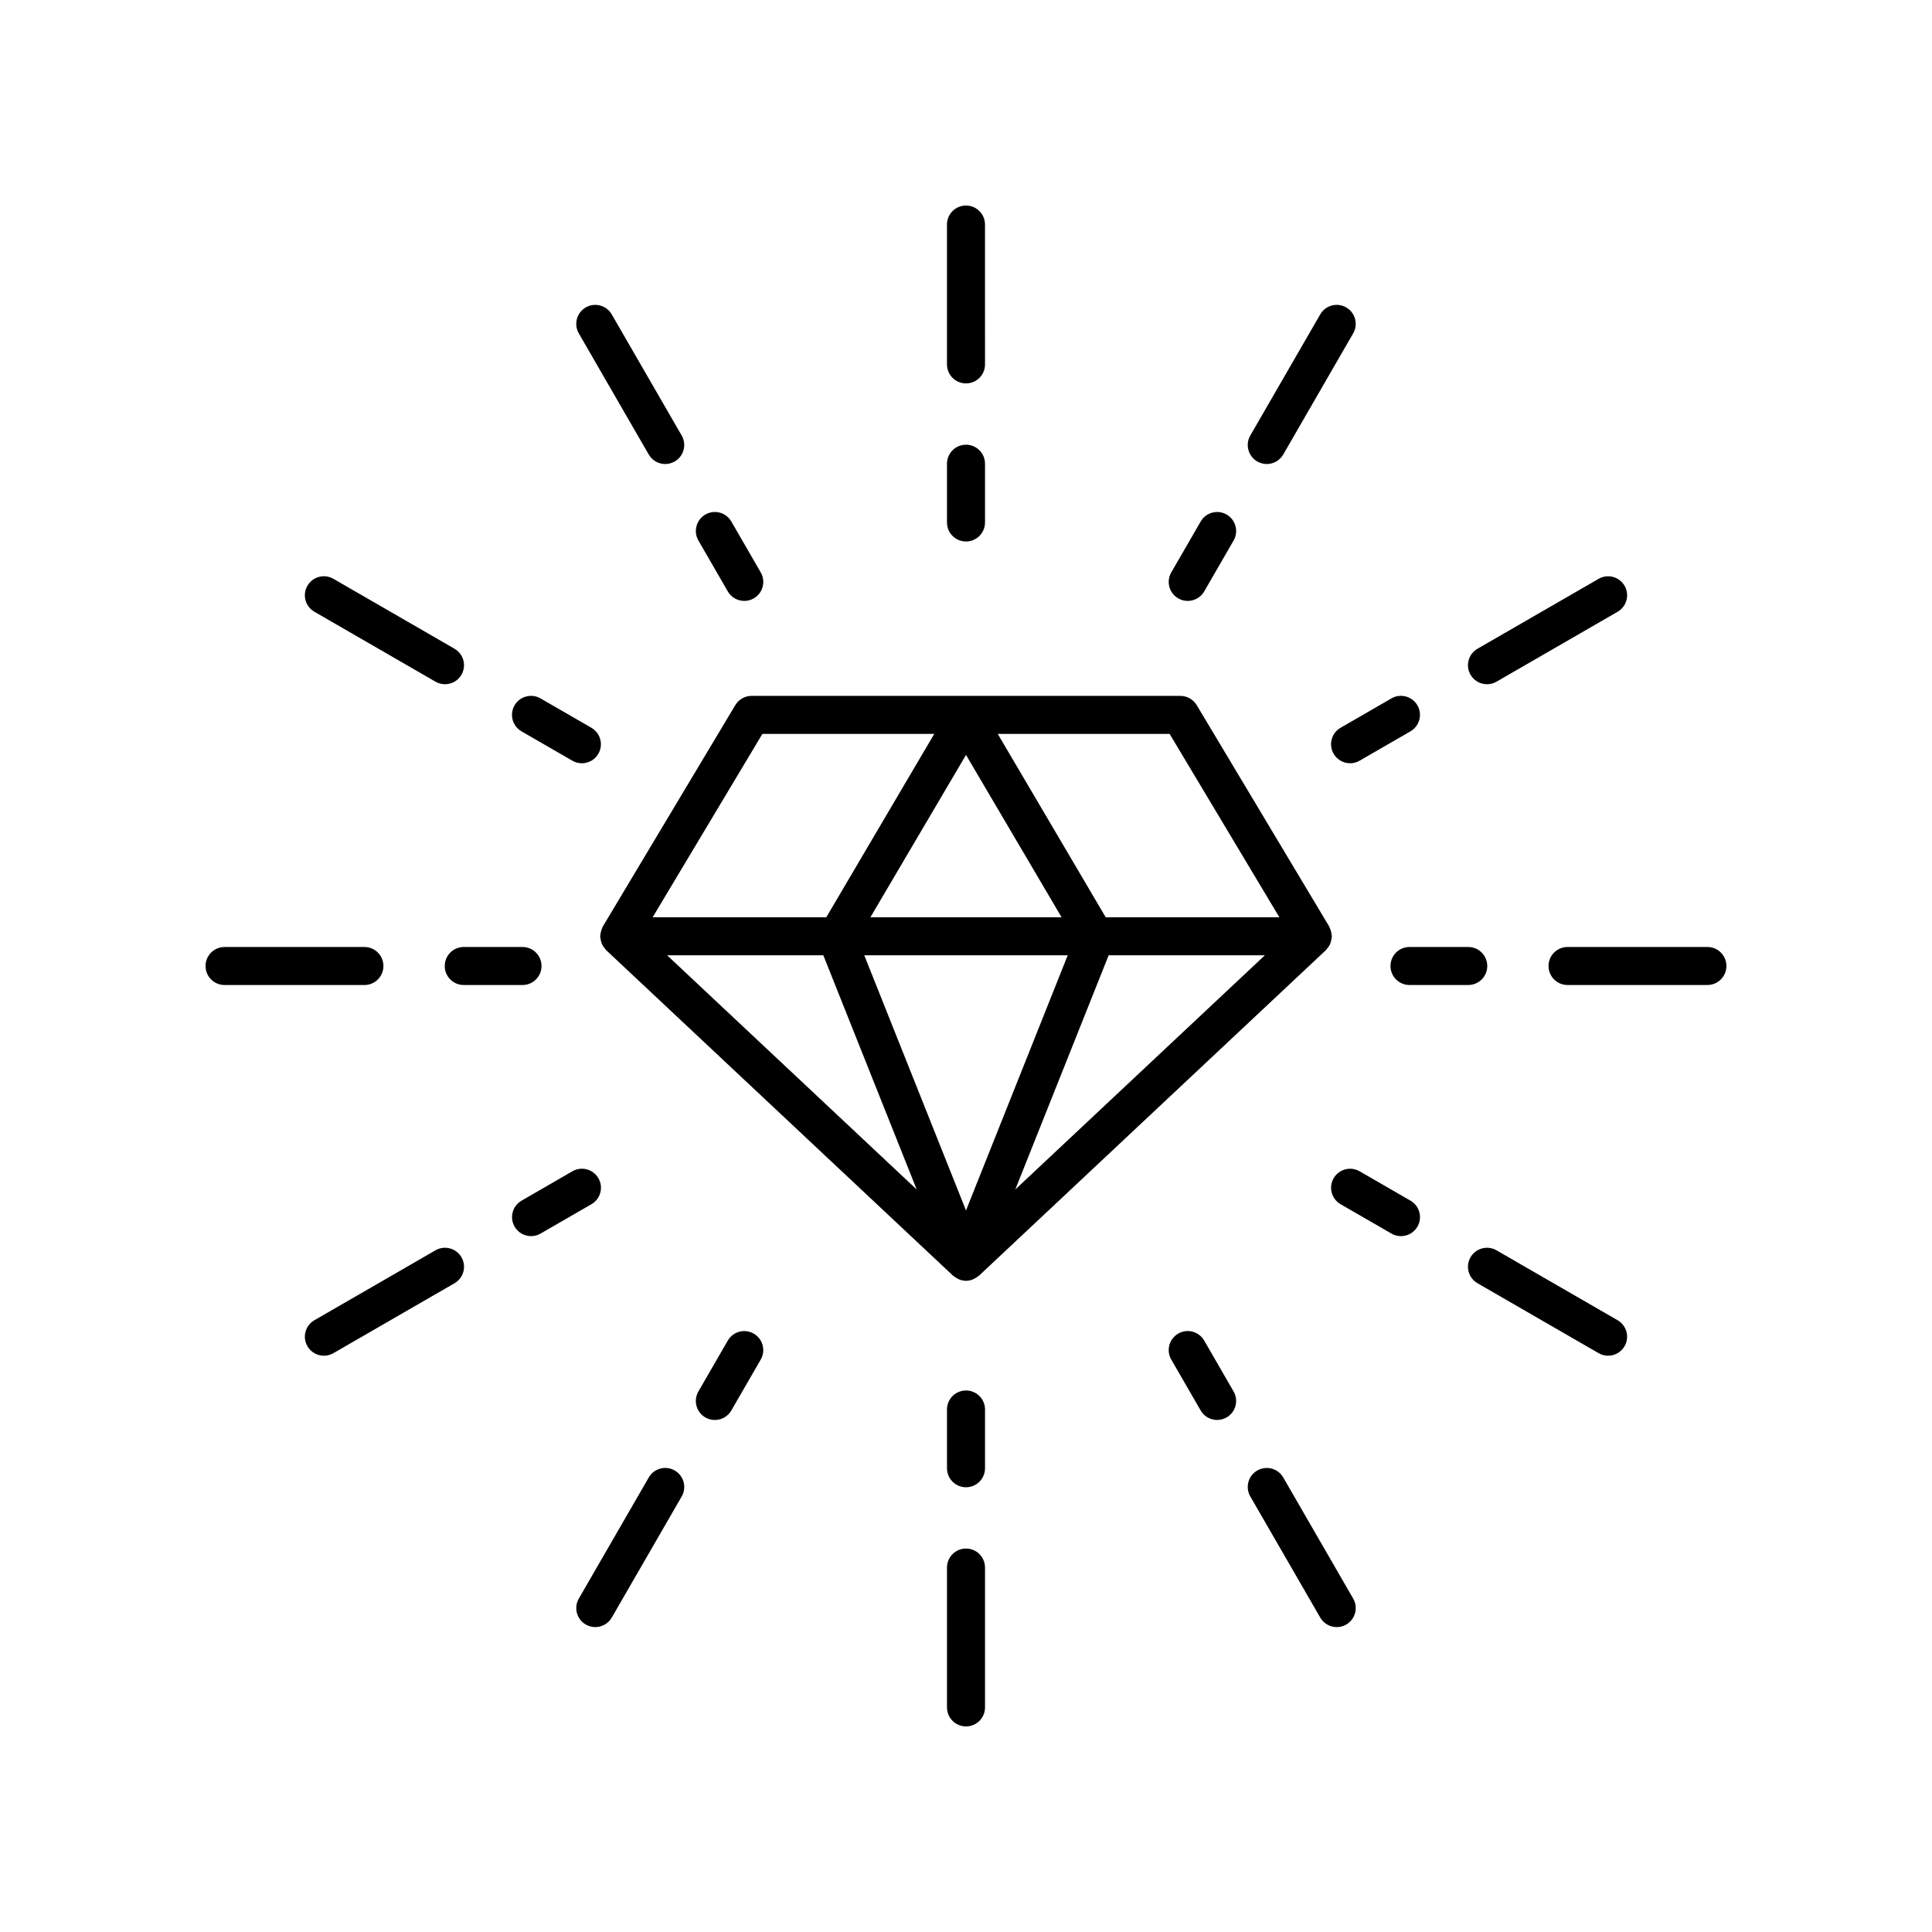
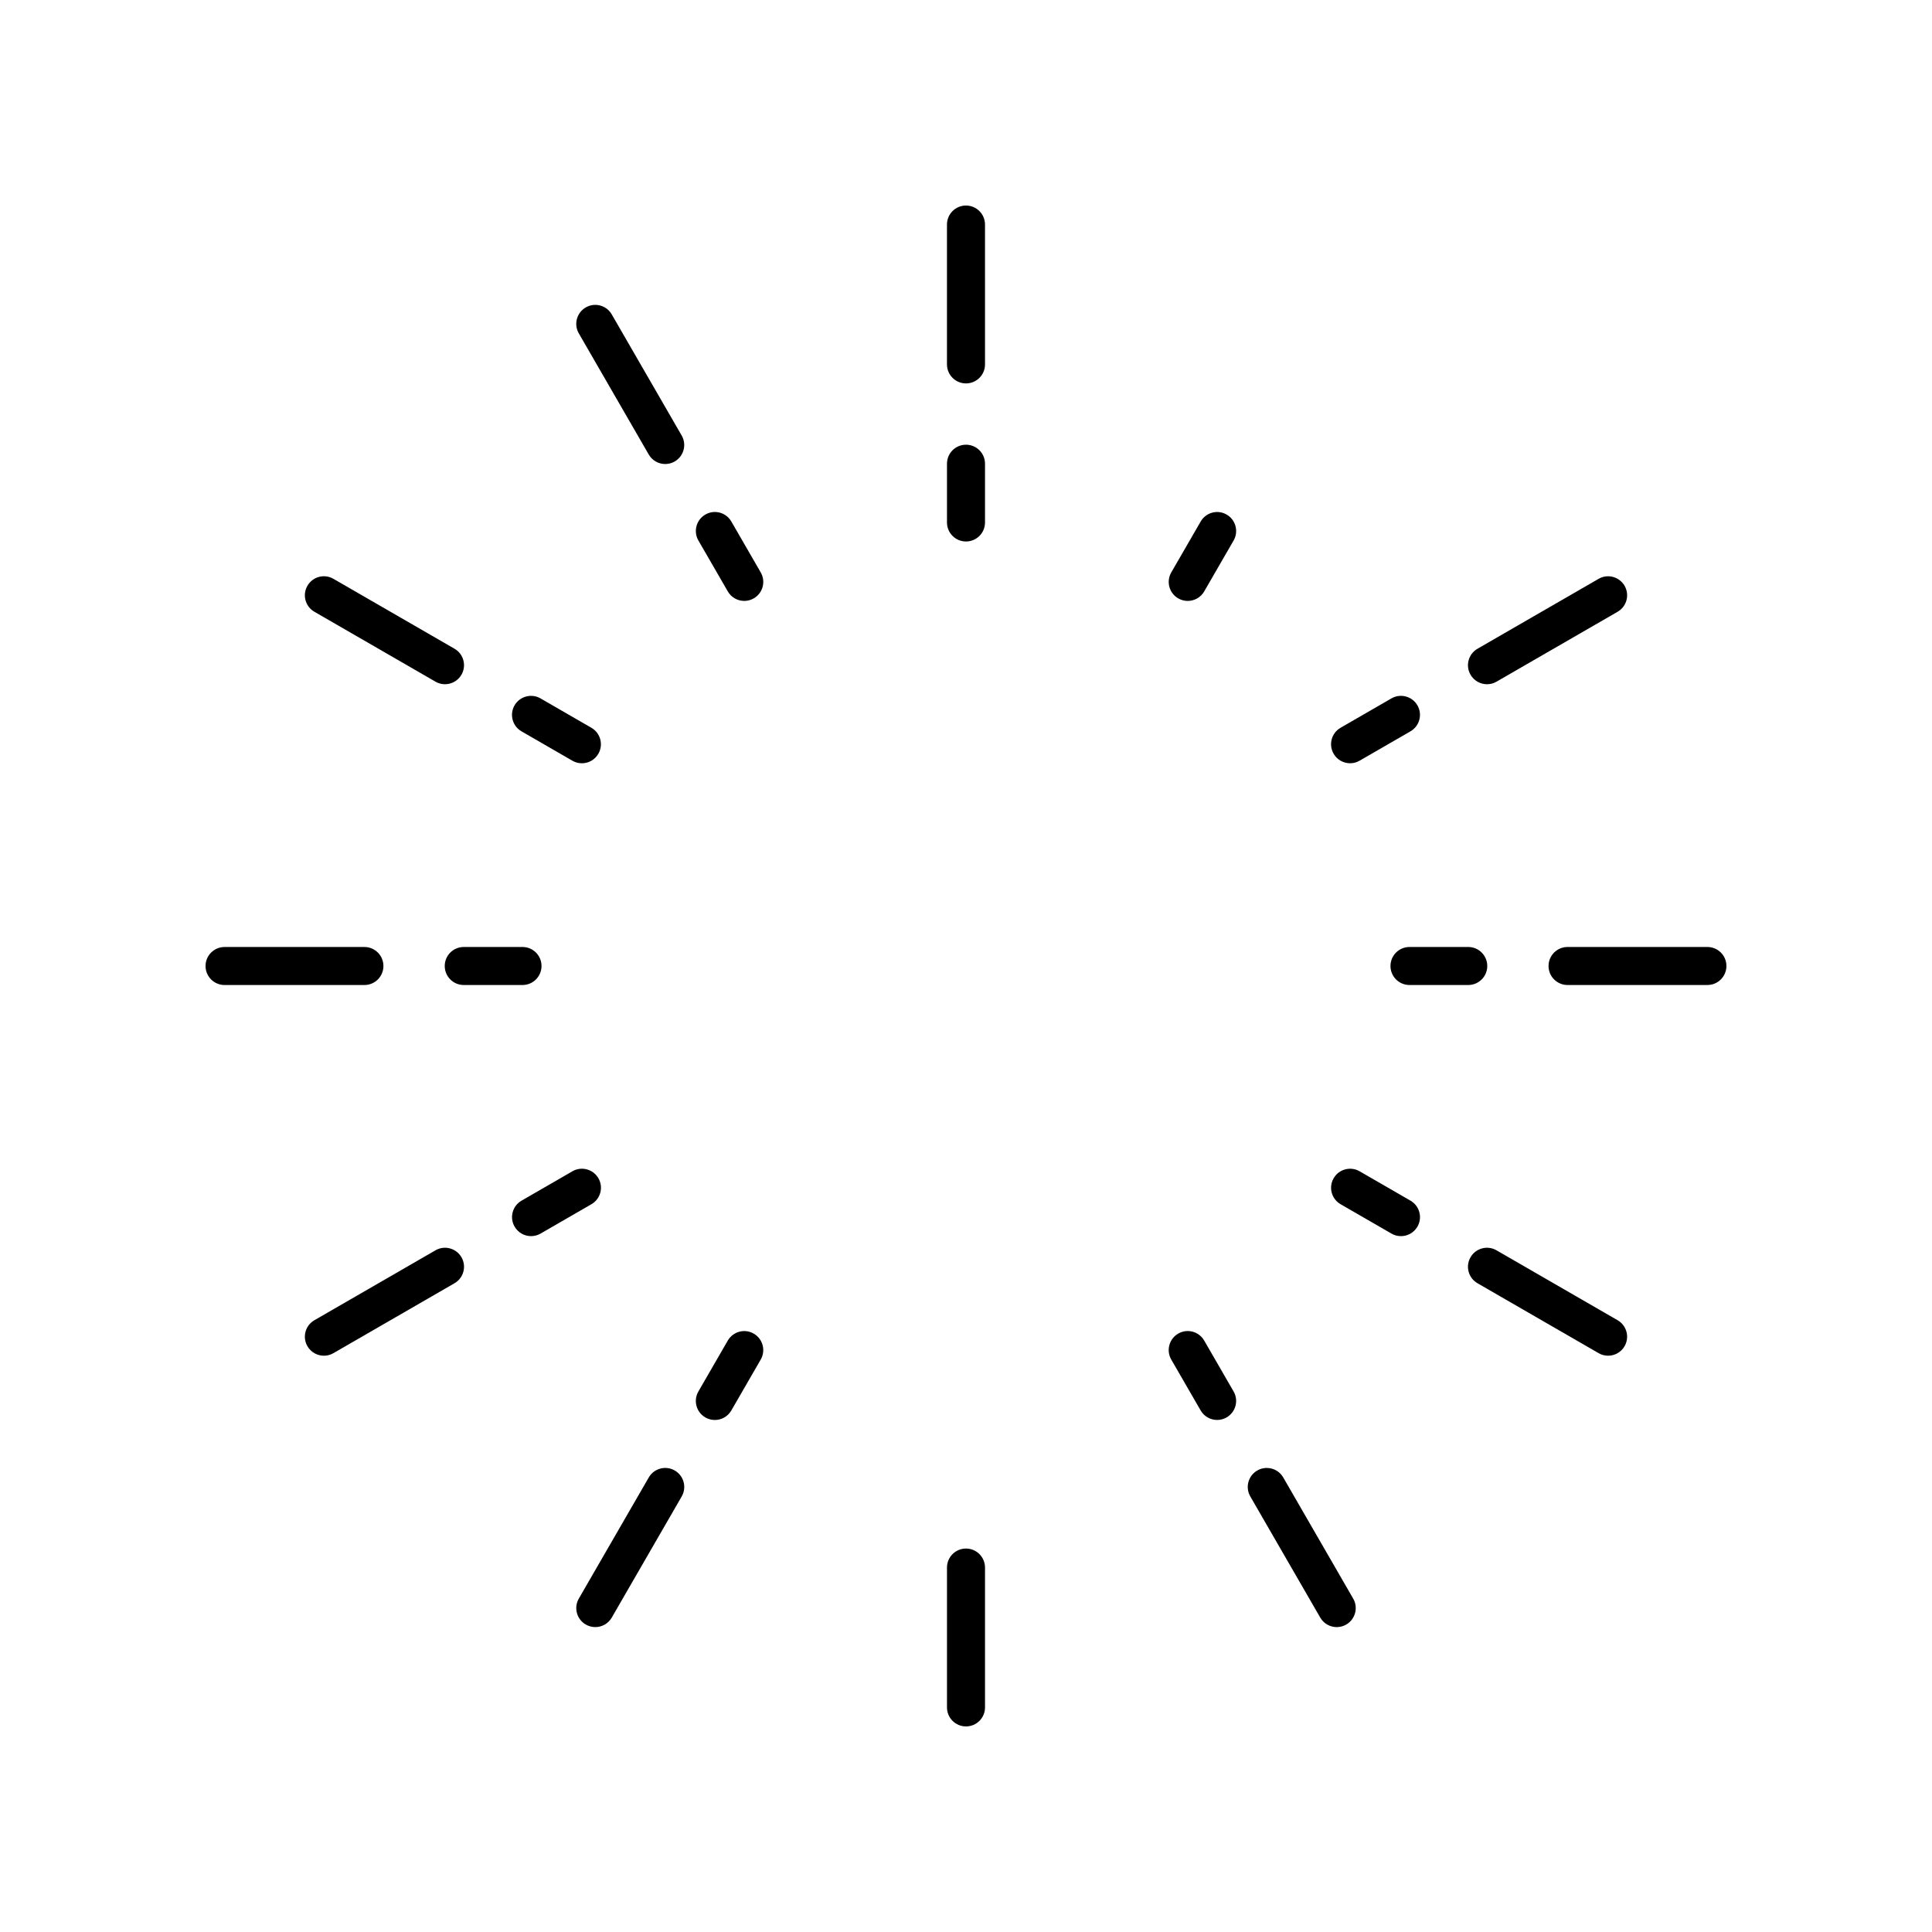
<svg xmlns="http://www.w3.org/2000/svg" fill="#000000" width="800px" height="800px" version="1.1" viewBox="144 144 512 512">
  <g>
    <path d="m394.96 282.46c0 2.781 2.254 5.039 5.039 5.039s5.039-2.254 5.039-5.039v-15.57c0-2.781-2.254-5.039-5.039-5.039s-5.039 2.254-5.039 5.039z" />
    <path d="m400 245.61c2.785 0 5.039-2.254 5.039-5.039l-0.004-37.062c0-2.781-2.254-5.039-5.039-5.039s-5.039 2.254-5.039 5.039v37.062c0.004 2.785 2.258 5.039 5.043 5.039z" />
    <path d="m341.24 303.25c0.855 0 1.723-0.215 2.516-0.676 2.41-1.391 3.238-4.473 1.844-6.879l-7.789-13.488c-1.391-2.414-4.481-3.246-6.883-1.844-2.41 1.391-3.238 4.473-1.844 6.879l7.789 13.484c0.934 1.621 2.625 2.523 4.367 2.523z" />
    <path d="m320.29 266.97c0.855 0 1.723-0.215 2.516-0.676 2.41-1.391 3.238-4.477 1.844-6.883l-18.535-32.098c-1.395-2.414-4.481-3.234-6.879-1.844-2.41 1.391-3.238 4.477-1.844 6.883l18.531 32.098c0.934 1.617 2.625 2.519 4.367 2.519z" />
    <path d="m280.36 330.93c-1.391 2.41-0.566 5.492 1.844 6.883l13.484 7.785c0.793 0.457 1.656 0.676 2.516 0.676 1.742 0 3.434-0.902 4.367-2.519 1.391-2.41 0.566-5.492-1.844-6.883l-13.484-7.785c-2.406-1.391-5.492-0.566-6.883 1.844z" />
    <path d="m264.45 315.92-32.098-18.531c-2.414-1.391-5.492-0.566-6.883 1.848-1.391 2.41-0.566 5.492 1.844 6.883l32.098 18.531c0.793 0.457 1.656 0.676 2.516 0.676 1.742 0 3.434-0.902 4.367-2.519 1.395-2.414 0.566-5.492-1.844-6.887z" />
    <path d="m261.86 400c0 2.781 2.254 5.039 5.039 5.039h15.57c2.785 0 5.039-2.254 5.039-5.039 0-2.781-2.254-5.039-5.039-5.039h-15.57c-2.785 0-5.039 2.254-5.039 5.039z" />
    <path d="m203.51 405.04h37.062c2.785 0 5.039-2.254 5.039-5.039 0-2.781-2.254-5.039-5.039-5.039l-37.062 0.004c-2.785 0-5.039 2.254-5.039 5.039 0.004 2.781 2.254 5.035 5.039 5.035z" />
    <path d="m295.7 454.4-13.484 7.785c-2.41 1.391-3.238 4.473-1.844 6.883 0.934 1.617 2.629 2.519 4.367 2.519 0.855 0 1.723-0.215 2.516-0.676l13.484-7.785c2.41-1.391 3.238-4.473 1.844-6.883-1.398-2.41-4.488-3.234-6.883-1.844z" />
    <path d="m225.47 500.76c0.934 1.617 2.629 2.519 4.367 2.519 0.855 0 1.723-0.215 2.516-0.676l32.098-18.531c2.41-1.391 3.238-4.473 1.844-6.883-1.391-2.41-4.481-3.238-6.883-1.844l-32.098 18.531c-2.41 1.391-3.238 4.473-1.844 6.883z" />
    <path d="m333.44 520.31c1.742 0 3.434-0.902 4.367-2.519l7.789-13.484c1.391-2.41 0.566-5.492-1.844-6.879-2.41-1.402-5.484-0.566-6.883 1.844l-7.789 13.484c-1.391 2.41-0.566 5.492 1.844 6.879 0.793 0.457 1.66 0.676 2.516 0.676z" />
    <path d="m299.24 574.52c0.793 0.457 1.656 0.676 2.516 0.676 1.742 0 3.434-0.902 4.367-2.519l18.535-32.098c1.391-2.41 0.566-5.492-1.844-6.883-2.406-1.391-5.492-0.566-6.883 1.844l-18.535 32.098c-1.395 2.41-0.57 5.492 1.844 6.883z" />
-     <path d="m405.04 517.53c0-2.781-2.254-5.039-5.039-5.039s-5.039 2.254-5.039 5.039v15.57c0 2.781 2.254 5.039 5.039 5.039s5.039-2.254 5.039-5.039z" />
    <path d="m400 554.38c-2.785 0-5.039 2.254-5.039 5.039v37.062c0 2.781 2.254 5.039 5.039 5.039s5.039-2.254 5.039-5.039v-37.062c-0.004-2.781-2.254-5.039-5.039-5.039z" />
    <path d="m456.24 497.42c-2.41 1.391-3.238 4.473-1.844 6.879l7.789 13.484c0.934 1.617 2.629 2.519 4.367 2.519 0.855 0 1.723-0.215 2.516-0.676 2.41-1.391 3.238-4.473 1.844-6.879l-7.789-13.484c-1.395-2.41-4.481-3.246-6.883-1.844z" />
    <path d="m493.88 572.68c0.934 1.617 2.629 2.519 4.367 2.519 0.855 0 1.723-0.215 2.516-0.676 2.41-1.391 3.238-4.477 1.844-6.883l-18.535-32.098c-1.398-2.414-4.488-3.234-6.883-1.844-2.41 1.391-3.238 4.477-1.844 6.883z" />
    <path d="m515.27 471.59c1.742 0 3.434-0.902 4.367-2.519 1.391-2.41 0.566-5.492-1.844-6.883l-13.484-7.785c-2.406-1.391-5.492-0.566-6.883 1.844-1.391 2.41-0.566 5.492 1.844 6.883l13.484 7.785c0.793 0.461 1.66 0.676 2.516 0.676z" />
    <path d="m535.55 484.07 32.098 18.531c0.789 0.457 1.656 0.676 2.512 0.676 1.742 0 3.434-0.902 4.367-2.519 1.391-2.41 0.566-5.492-1.844-6.883l-32.098-18.531c-2.406-1.391-5.492-0.566-6.883 1.844s-0.566 5.492 1.848 6.883z" />
    <path d="m538.14 400c0-2.781-2.254-5.039-5.039-5.039h-15.57c-2.785 0-5.039 2.254-5.039 5.039 0 2.781 2.254 5.039 5.039 5.039h15.57c2.785-0.004 5.039-2.258 5.039-5.039z" />
    <path d="m596.48 394.96h-37.062c-2.785 0-5.039 2.254-5.039 5.039 0 2.781 2.254 5.039 5.039 5.039l37.062-0.004c2.785 0 5.039-2.254 5.039-5.039 0-2.781-2.254-5.035-5.039-5.035z" />
    <path d="m497.42 343.75c0.934 1.617 2.629 2.519 4.367 2.519 0.855 0 1.723-0.215 2.516-0.676l13.484-7.785c2.41-1.391 3.238-4.473 1.844-6.883-1.398-2.41-4.488-3.234-6.883-1.844l-13.484 7.785c-2.406 1.391-3.234 4.473-1.844 6.883z" />
    <path d="m574.53 299.24c-1.398-2.41-4.481-3.238-6.883-1.844l-32.098 18.531c-2.41 1.391-3.238 4.473-1.844 6.883 0.934 1.617 2.629 2.519 4.367 2.519 0.855 0 1.723-0.215 2.516-0.676l32.098-18.531c2.41-1.395 3.234-4.473 1.844-6.883z" />
    <path d="m458.76 303.25c1.742 0 3.434-0.902 4.367-2.519l7.789-13.484c1.391-2.41 0.566-5.492-1.844-6.879-2.406-1.402-5.492-0.57-6.883 1.844l-7.789 13.484c-1.391 2.41-0.566 5.492 1.844 6.879 0.793 0.461 1.66 0.676 2.516 0.676z" />
-     <path d="m500.76 225.47c-2.41-1.391-5.492-0.57-6.883 1.844l-18.535 32.098c-1.391 2.41-0.566 5.492 1.844 6.883 0.793 0.457 1.656 0.676 2.516 0.676 1.742 0 3.434-0.902 4.367-2.519l18.535-32.098c1.391-2.406 0.566-5.488-1.844-6.883z" />
-     <path d="m495.43 395.73c0.133-0.129 0.211-0.297 0.332-0.438 0.277-0.336 0.539-0.676 0.715-1.062 0.086-0.188 0.121-0.395 0.188-0.594 0.129-0.402 0.219-0.797 0.246-1.215 0.008-0.102 0.059-0.188 0.059-0.293 0-0.137-0.066-0.254-0.078-0.387-0.031-0.395-0.109-0.77-0.234-1.152-0.078-0.238-0.152-0.465-0.262-0.684-0.059-0.117-0.07-0.246-0.141-0.363l-35.113-58.672c-0.91-1.52-2.555-2.449-4.324-2.449l-113.63-0.008c-1.77 0-3.414 0.93-4.324 2.449l-35.113 58.672c-0.07 0.113-0.082 0.246-0.141 0.363-0.109 0.219-0.188 0.445-0.262 0.684-0.125 0.383-0.203 0.762-0.234 1.156-0.012 0.133-0.078 0.25-0.078 0.387 0 0.105 0.055 0.191 0.059 0.293 0.023 0.418 0.117 0.816 0.246 1.219 0.062 0.199 0.102 0.402 0.188 0.59 0.18 0.387 0.438 0.727 0.719 1.066 0.117 0.141 0.195 0.309 0.328 0.438 0.02 0.02 0.031 0.047 0.051 0.066l91.93 86.266c0.078 0.074 0.18 0.098 0.258 0.164 0.324 0.27 0.68 0.488 1.062 0.672 0.156 0.074 0.293 0.164 0.453 0.219 0.531 0.188 1.09 0.312 1.676 0.312s1.141-0.125 1.672-0.312c0.16-0.055 0.301-0.145 0.453-0.219 0.383-0.18 0.734-0.398 1.062-0.672 0.082-0.066 0.184-0.09 0.258-0.164l91.93-86.266c0.023-0.02 0.031-0.047 0.055-0.066zm-133.24 1.434 24.742 62.062-66.137-62.062zm64.766 0-26.957 67.621-26.961-67.625zm-52.293-10.078 25.336-43.023 25.332 43.027zm63.141 10.078h41.395l-66.137 62.062zm45.238-10.078h-46.02l-28.613-48.598h45.547zm-137-48.598h45.547l-28.613 48.598h-46.02z" />
  </g>
</svg>